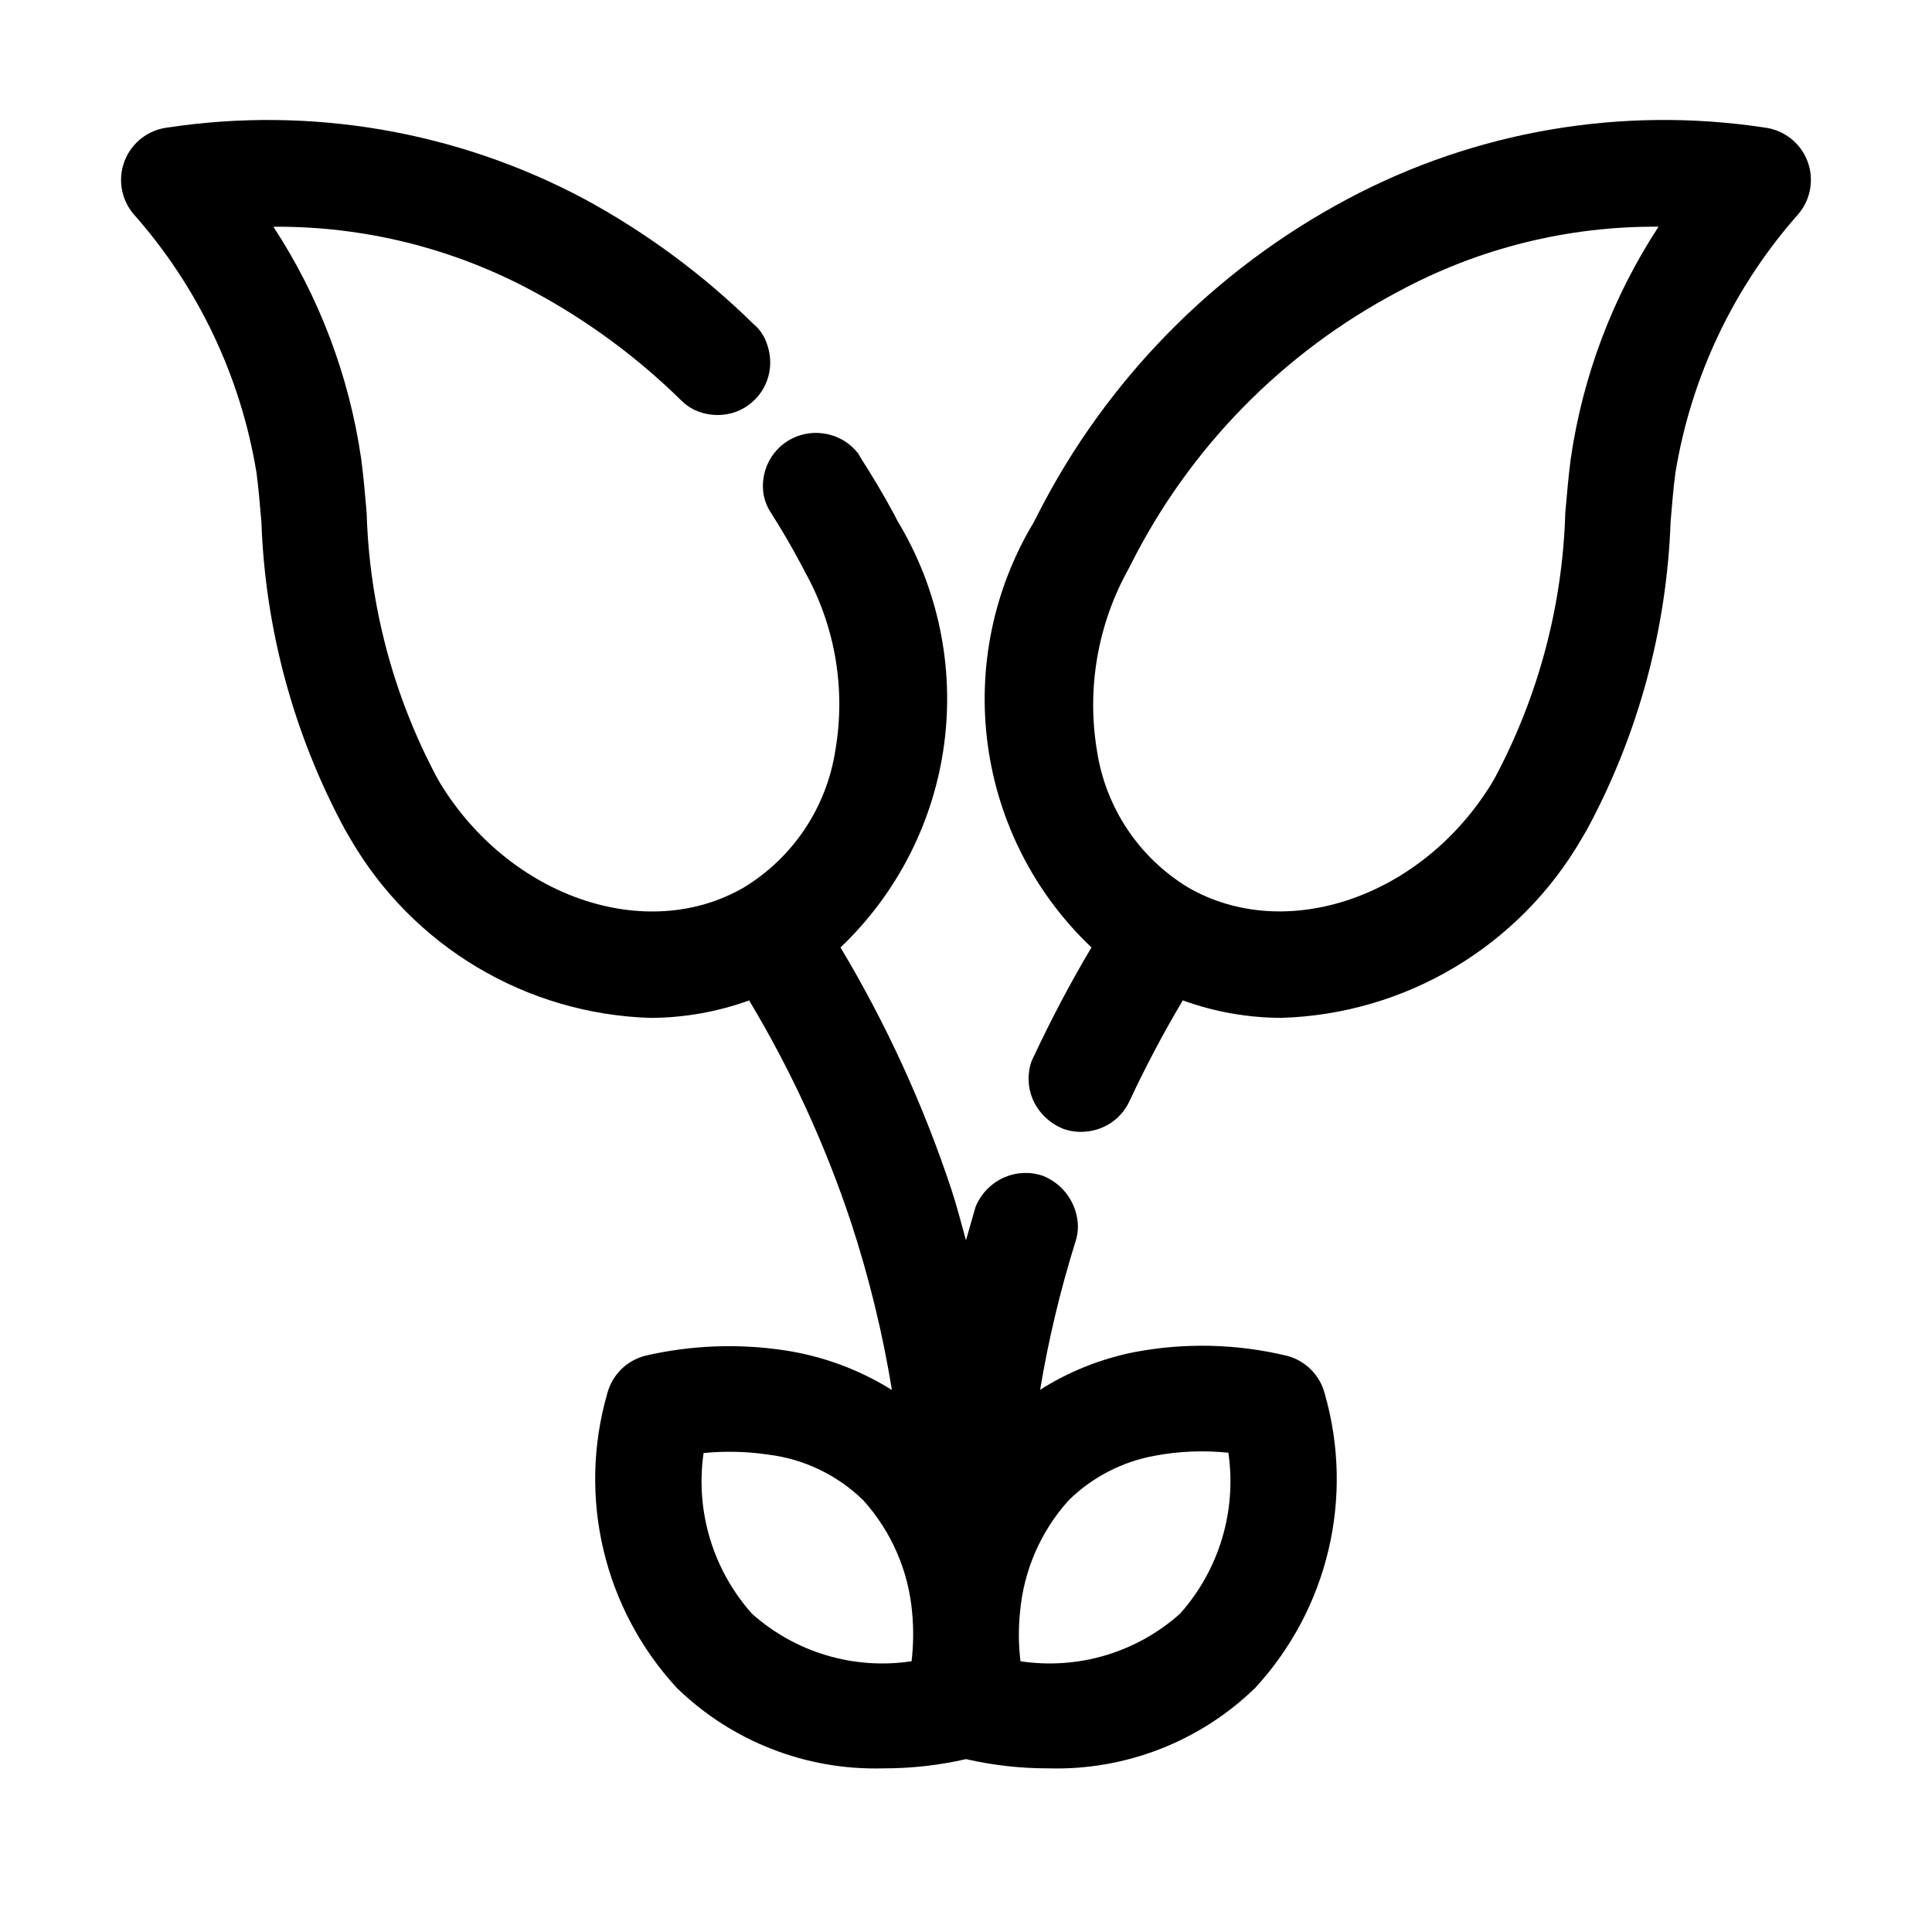
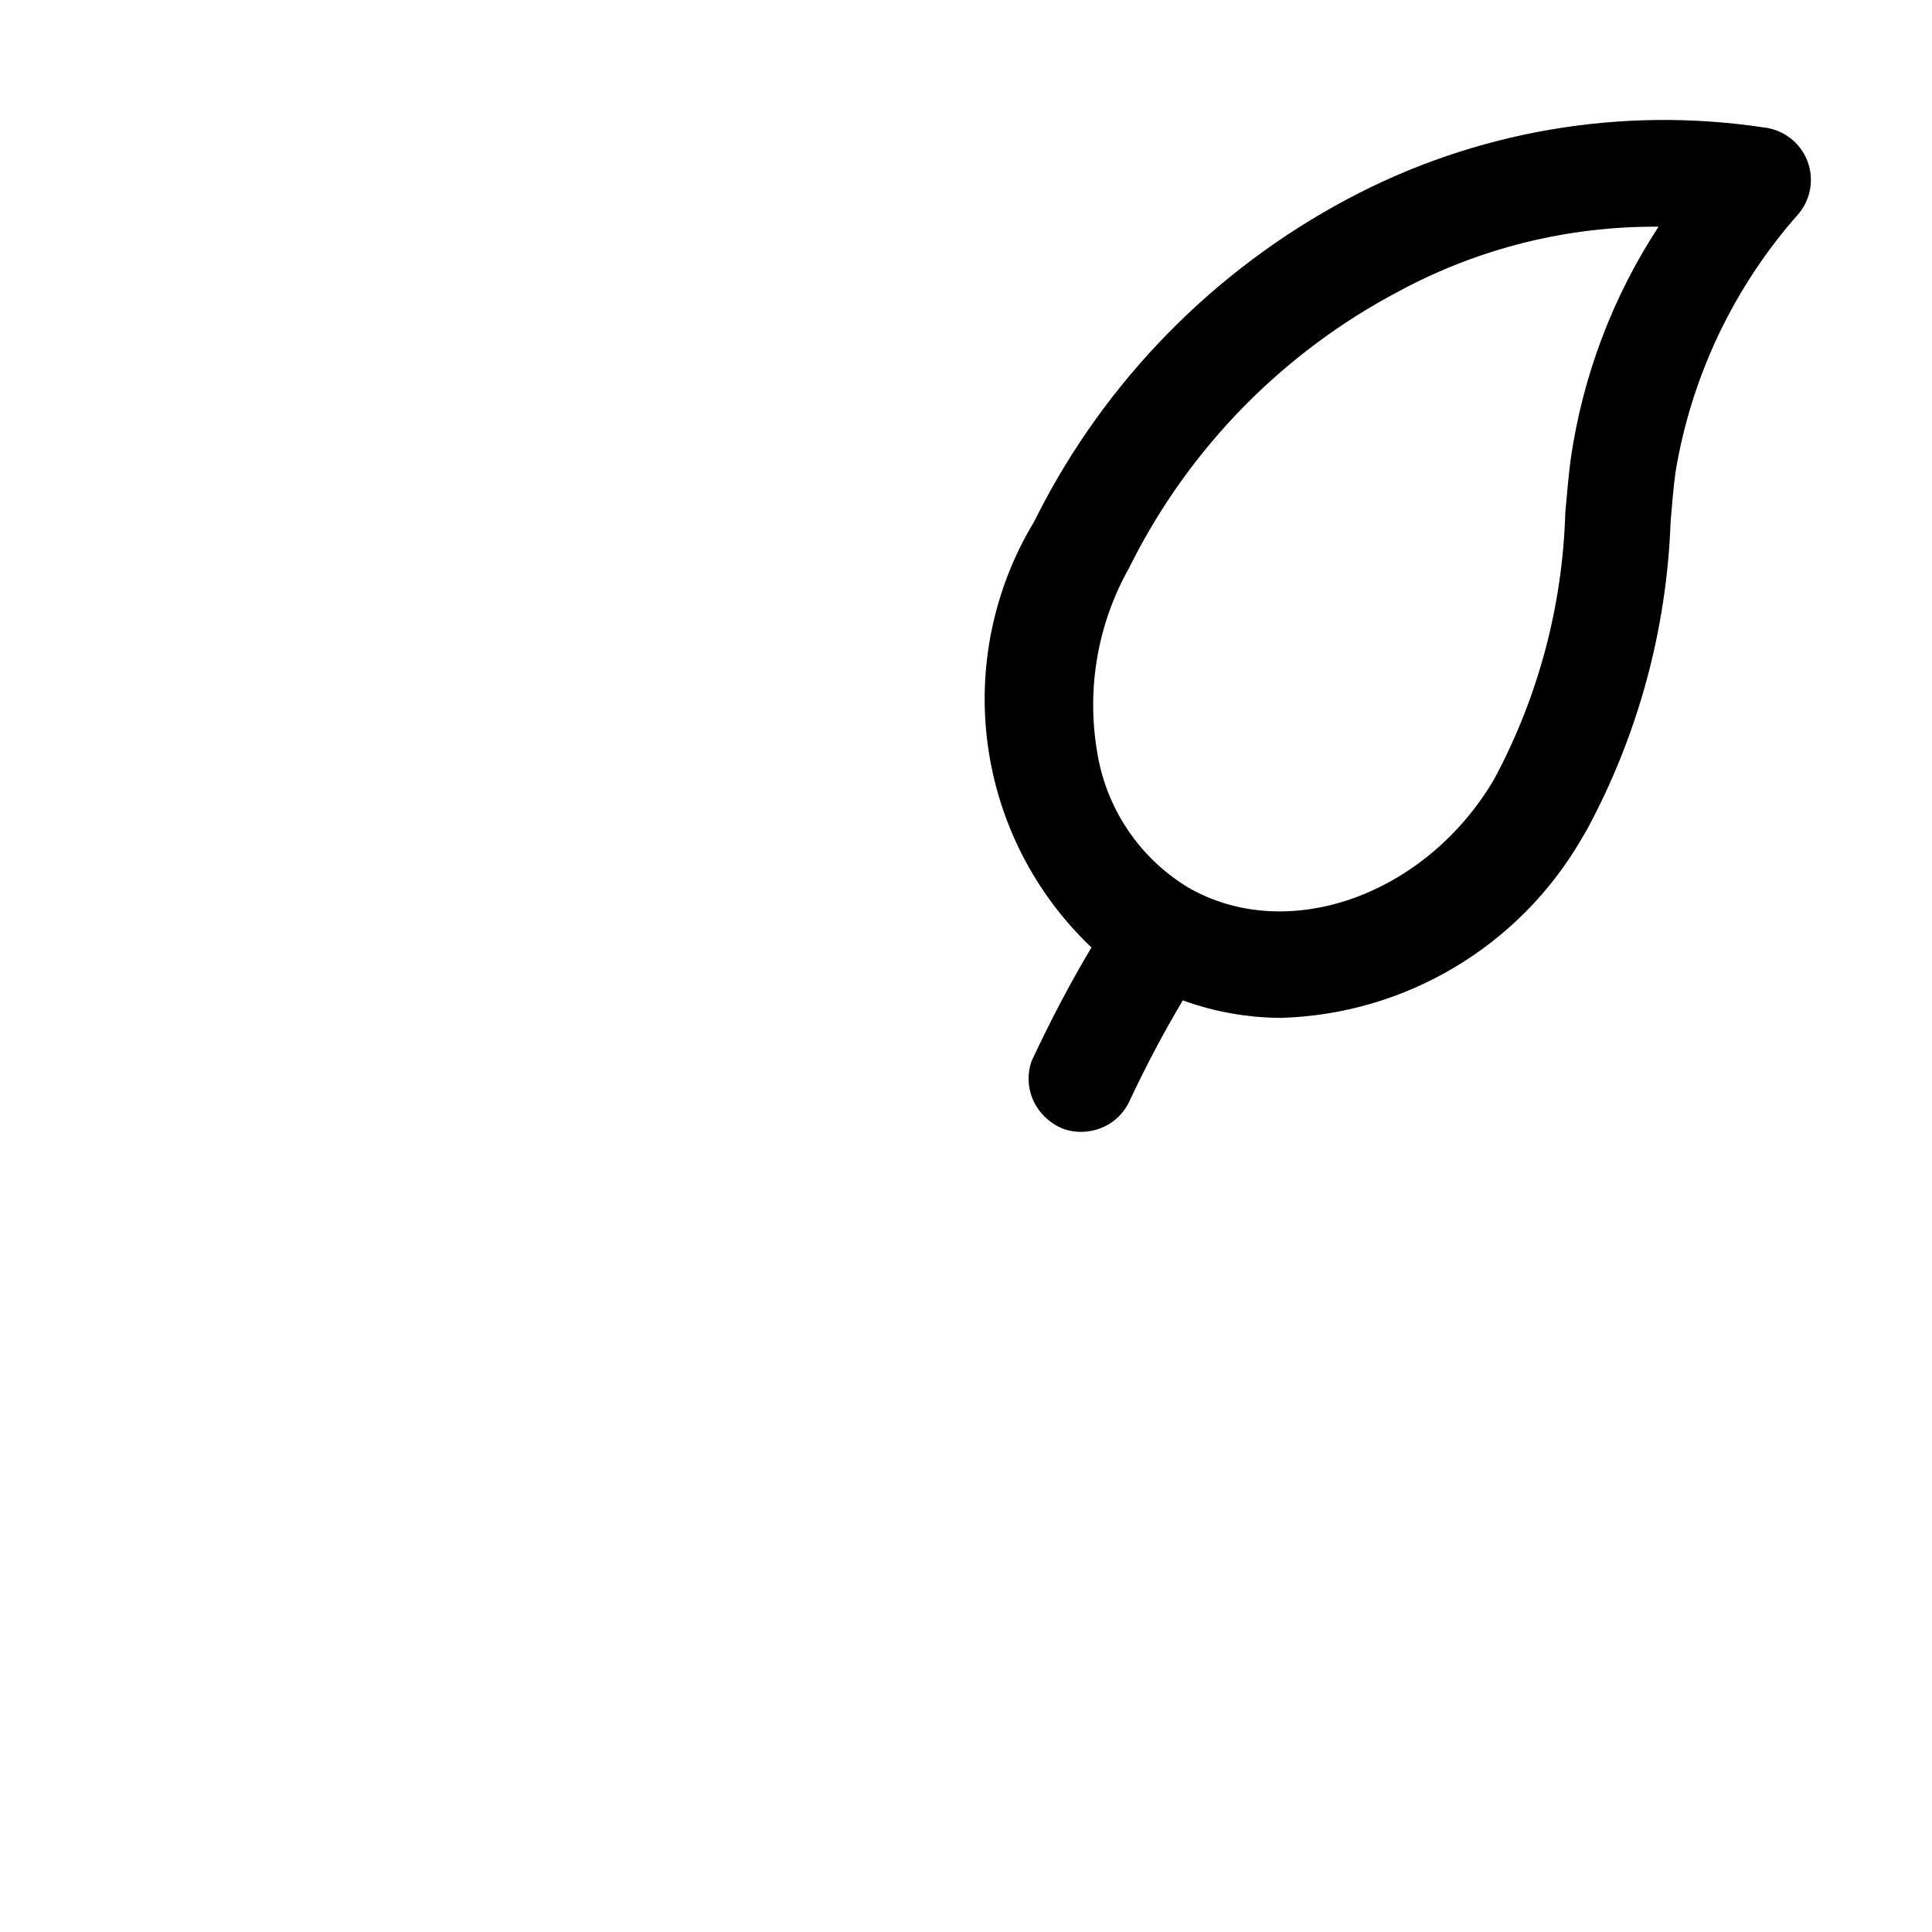
<svg xmlns="http://www.w3.org/2000/svg" fill="#000000" width="800px" height="800px" version="1.1" viewBox="144 144 512 512">
  <g>
-     <path d="m484.97 503.28c-13.207-3.168-26.934-3.496-40.277-0.969-8.895 1.754-17.391 5.141-25.051 9.992 2.211-13.262 5.336-26.352 9.348-39.184 0.457-1.367 0.684-2.801 0.672-4.242-0.078-2.891-1.012-5.695-2.676-8.062-1.664-2.367-3.988-4.191-6.684-5.246-3.234-1.078-6.746-0.957-9.895 0.336-3.57 1.488-6.398 4.332-7.867 7.906-0.055 0.184-0.082 0.266-0.223 0.77-0.754 2.699-1.555 5.387-2.324 8.102-1.246-4.465-2.379-8.941-3.82-13.336v0.004c-7.422-22.438-17.289-43.988-29.43-64.266 15.027-14.293 24.719-33.297 27.465-53.855 2.746-20.559-1.617-41.441-12.367-59.18l-0.875-1.707c-2.856-5.332-5.809-10.215-8.801-14.906-0.223-0.363-0.434-0.797-0.672-1.148l0.027 0.07v-0.027l-0.027-0.043-0.082-0.168-0.055-0.07-0.055-0.027-0.004 0.004c-2.285-2.879-5.617-4.742-9.266-5.18-3.953-0.516-7.941 0.668-10.973 3.262-3.715 3.219-5.492 8.137-4.688 12.988 0.344 1.805 1.059 3.519 2.098 5.035 2.633 4.156 5.234 8.578 7.766 13.336l1.203 2.297h0.004c7.926 14.336 10.727 30.949 7.934 47.094-2.32 15.105-11.207 28.41-24.266 36.344-25.902 14.945-61.926 2.59-80.387-27.527l-0.992-1.734v-0.004c-11.496-21.598-17.848-45.559-18.562-70.012-0.449-5.191-0.867-10.02-1.457-14.402-3.188-21.918-11.117-42.875-23.246-61.41l-0.016-0.027h0.004c24.027-0.184 47.711 5.711 68.852 17.129 14.414 7.746 27.652 17.508 39.312 28.984 0.984 0.973 2.121 1.777 3.359 2.394 3.07 1.453 6.551 1.781 9.836 0.922 1.891-0.5 3.644-1.402 5.152-2.644 3.426-2.766 5.332-6.996 5.137-11.391-0.051-1.383-0.305-2.75-0.758-4.059-0.535-1.723-1.441-3.305-2.656-4.633-0.113-0.098-0.52-0.449-0.98-0.895-13.332-13.098-28.438-24.262-44.867-33.168-33.84-18.02-72.582-24.656-110.49-18.922-5.074 0.633-9.402 3.981-11.285 8.734-1.883 4.754-1.023 10.156 2.242 14.09 17.152 19.324 28.477 43.109 32.664 68.602 0.531 3.973 0.895 8.355 1.301 13.07l0.004 0.004c1 28.445 8.543 56.277 22.039 81.336l1.512 2.617c16.527 28.547 46.645 46.516 79.617 47.496 8.895-0.039 17.719-1.605 26.086-4.629 11.156 18.602 20.23 38.379 27.051 58.973 4.731 14.453 8.34 29.254 10.789 44.266-8.684-5.426-18.391-9.008-28.52-10.523-12.246-1.832-24.727-1.348-36.793 1.426-5.012 1.266-8.922 5.184-10.172 10.203-7.844 27.406-0.832 56.918 18.5 77.867 14.621 14.207 34.367 21.891 54.746 21.297 7.359 0.02 14.695-0.805 21.867-2.449 7.168 1.645 14.504 2.469 21.859 2.449 20.387 0.59 40.145-7.102 54.773-21.312 19.316-20.953 26.316-50.457 18.473-77.855-1.242-5-5.137-8.918-10.133-10.188m-99.391 80.973c-15.289 2.312-30.812-2.32-42.332-12.637-10.32-11.605-15.004-27.168-12.793-42.543 5.707-0.562 11.461-0.422 17.133 0.418 9.504 1.16 18.363 5.418 25.203 12.121 7.477 8.293 12.031 18.809 12.957 29.934 0.387 4.231 0.328 8.488-0.168 12.707m71.191-12.652v0.004c-11.516 10.32-27.039 14.961-42.332 12.648-0.523-4.301-0.566-8.648-0.125-12.957 0.953-11.035 5.477-21.453 12.887-29.684 6.273-6.168 14.266-10.297 22.926-11.84 6.398-1.195 12.934-1.457 19.41-0.781 2.234 15.391-2.438 30.984-12.766 42.613" />
    <path d="m622.93 186.53c-1.895-4.75-6.219-8.094-11.293-8.73-37.906-5.738-76.652 0.898-110.49 18.922-35.332 18.789-64.02 48.004-82.164 83.672l-1.035 2.027v0.004c-10.66 17.711-14.957 38.535-12.176 59.02 2.781 20.484 12.473 39.41 27.473 53.637-5.625 9.445-10.734 19.188-15.395 29.121-0.07 0.168-0.281 0.547-0.504 1.078-1.125 3.269-1.004 6.836 0.336 10.023 1.559 3.602 4.488 6.434 8.145 7.863 1.695 0.598 3.492 0.859 5.289 0.77 2.519-0.113 4.965-0.879 7.098-2.227 2.223-1.441 3.992-3.484 5.106-5.891 4.269-9.109 8.969-18.039 14.133-26.703h0.004c8.363 3.031 17.188 4.598 26.086 4.633 32.988-0.988 63.117-18.973 79.645-47.539l1.441-2.465c13.516-25.094 21.074-52.961 22.098-81.449 0.391-4.715 0.754-9.098 1.289-13.059l-0.004 0.004c4.188-25.5 15.512-49.289 32.664-68.617 3.269-3.934 4.137-9.336 2.254-14.094m-62.656 79c-0.586 4.367-0.992 9.195-1.457 14.387h0.004c-0.723 24.5-7.09 48.5-18.613 70.129l-0.91 1.582c-18.488 30.16-54.566 42.488-80.414 27.57-13.023-7.891-21.875-21.152-24.168-36.207-2.762-16.562 0.188-33.574 8.371-48.238l0.629-1.23c15.551-30.902 40.359-56.184 70.965-72.312 21.145-11.422 44.828-17.312 68.855-17.129-12.137 18.543-20.078 39.516-23.258 61.449" />
  </g>
</svg>